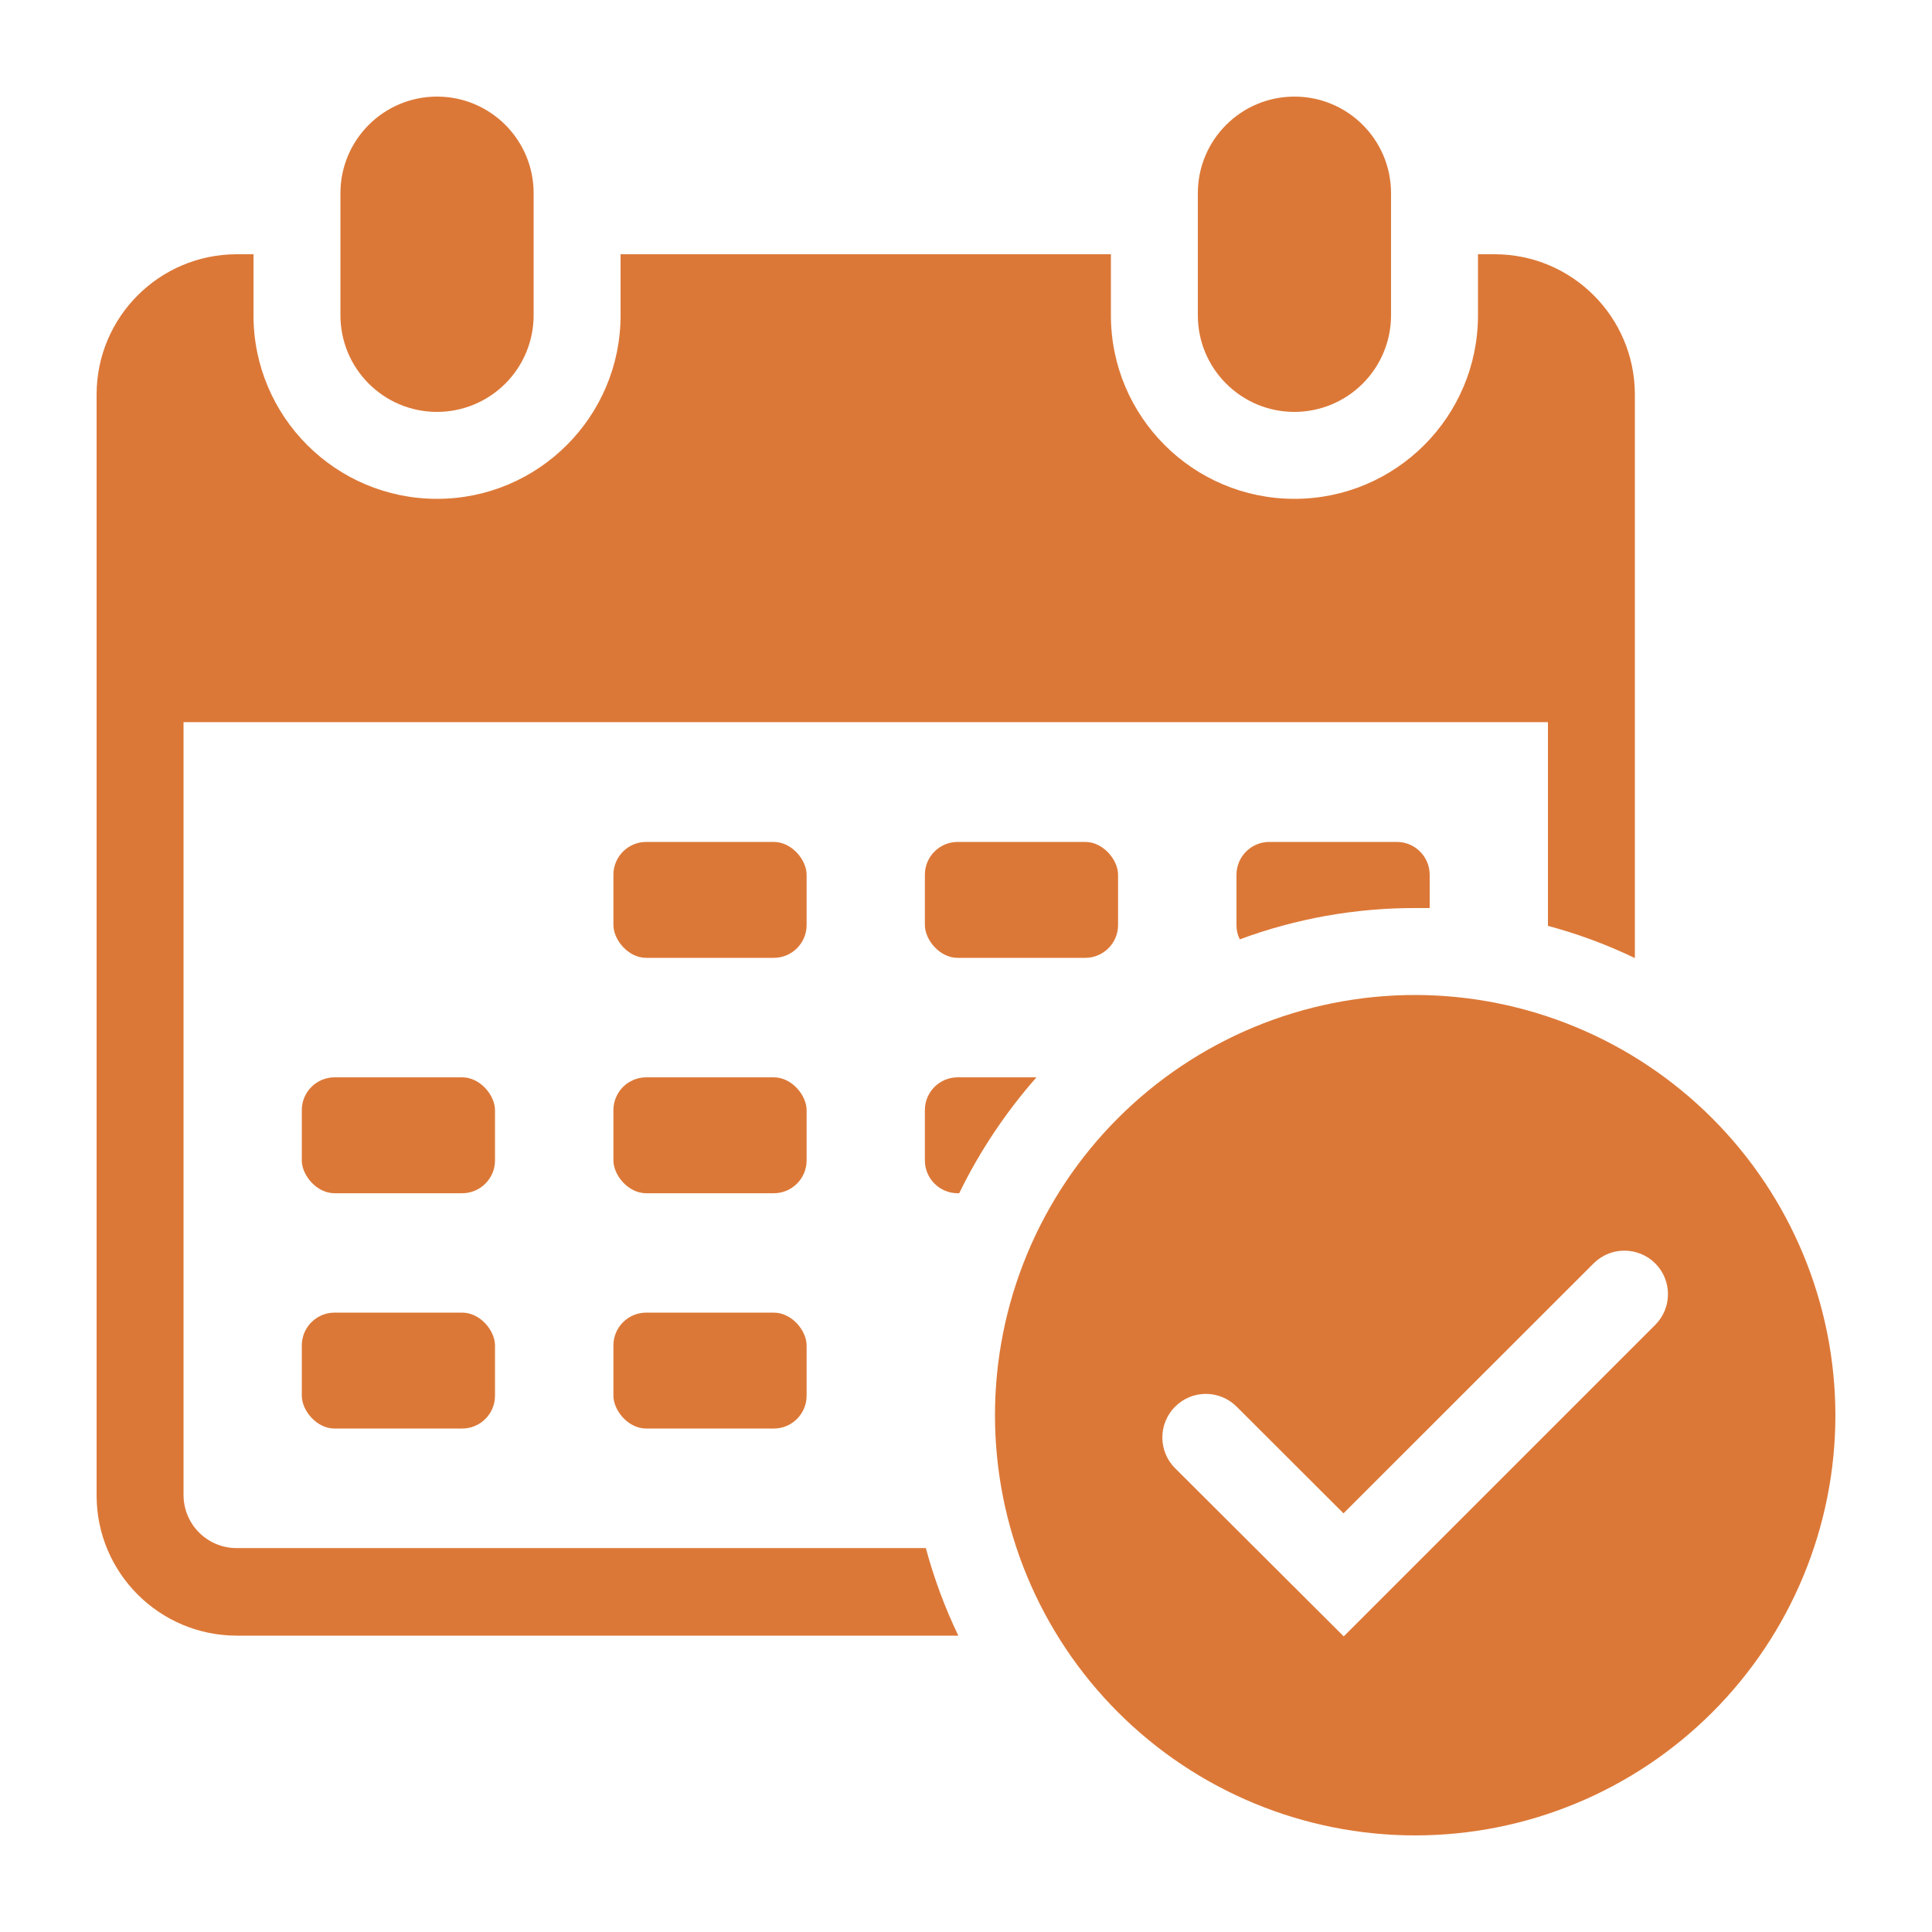
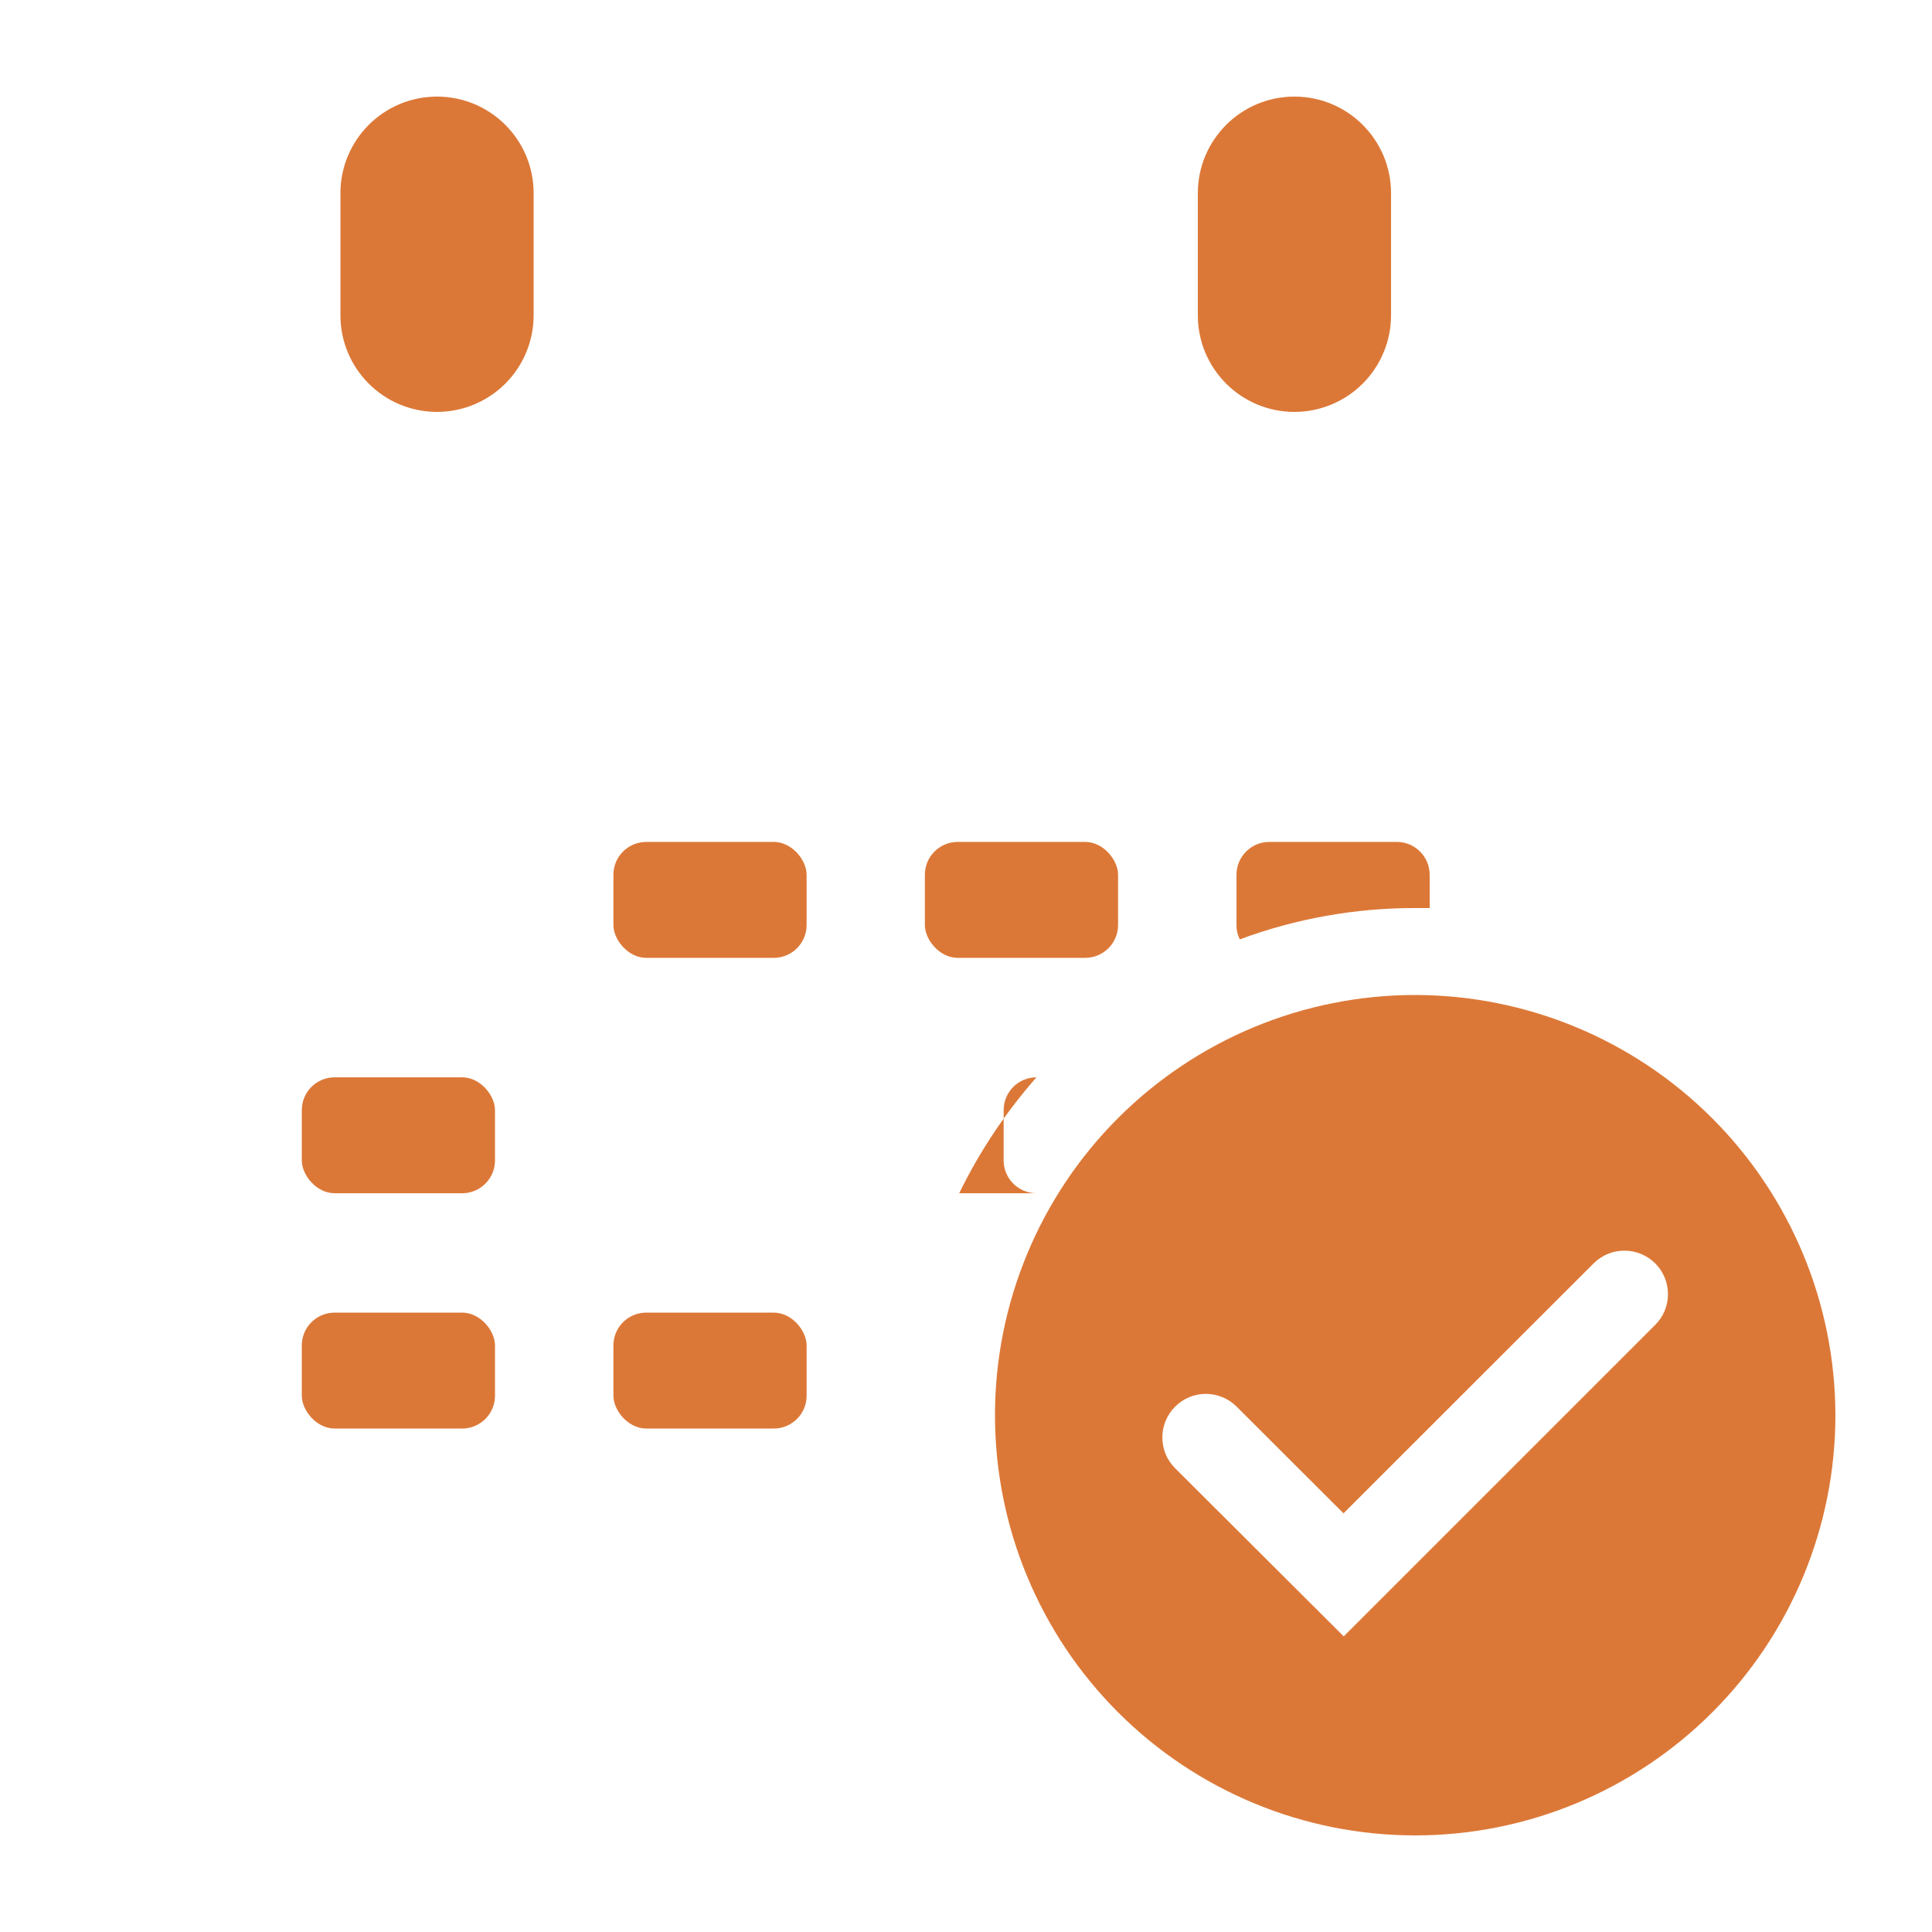
<svg xmlns="http://www.w3.org/2000/svg" width="100pt" height="100pt" version="1.1" viewBox="0 0 100 100">
  <g fill="#dc7837">
    <path d="m33.449 67.941h6.602c0.938 0 1.699 0.938 1.699 1.699v2.602c0 0.938-0.762 1.699-1.699 1.699h-6.602c-0.938 0-1.699-0.938-1.699-1.699v-2.602c0-0.938 0.762-1.699 1.699-1.699z" />
-     <path d="m33.449 55.762h6.602c0.938 0 1.699 0.938 1.699 1.699v2.602c0 0.938-0.762 1.699-1.699 1.699h-6.602c-0.938 0-1.699-0.938-1.699-1.699v-2.602c0-0.938 0.762-1.699 1.699-1.699z" />
    <path d="m17.32 67.941h6.602c0.938 0 1.699 0.938 1.699 1.699v2.602c0 0.938-0.762 1.699-1.699 1.699h-6.602c-0.938 0-1.699-0.938-1.699-1.699v-2.602c0-0.938 0.762-1.699 1.699-1.699z" />
    <path d="m17.32 55.762h6.602c0.938 0 1.699 0.938 1.699 1.699v2.602c0 0.938-0.762 1.699-1.699 1.699h-6.602c-0.938 0-1.699-0.938-1.699-1.699v-2.602c0-0.938 0.762-1.699 1.699-1.699z" />
    <path d="m33.449 43.578h6.602c0.938 0 1.699 0.938 1.699 1.699v2.602c0 0.938-0.762 1.699-1.699 1.699h-6.602c-0.938 0-1.699-0.938-1.699-1.699v-2.602c0-0.938 0.762-1.699 1.699-1.699z" />
    <path d="m49.57 43.578h6.602c0.938 0 1.699 0.938 1.699 1.699v2.602c0 0.938-0.762 1.699-1.699 1.699h-6.602c-0.938 0-1.699-0.938-1.699-1.699v-2.602c0-0.938 0.762-1.699 1.699-1.699z" />
    <path d="m67 21.32c-2.762 0-5-2.238-5-5v-6.32c0-2.762 2.238-5 5-5s5 2.238 5 5v6.32c0 1.324-0.527 2.598-1.465 3.535s-2.211 1.465-3.535 1.465z" />
    <path d="m22.621 21.32c-2.762 0-5-2.238-5-5v-6.32c0-2.762 2.238-5 5-5 2.762 0 5 2.238 5 5v6.32c0 1.324-0.527 2.598-1.465 3.535s-2.211 1.465-3.535 1.465z" />
-     <path d="m47.922 80.129h-35.672c-1.52 0-2.75-1.23-2.75-2.75v-40h70.621v10.543c1.547 0.414 3.055 0.973 4.5 1.668v-29.18c-0.008-4-3.25-7.246-7.25-7.25h-0.871v3.16c0 5.246-4.254 9.5-9.5 9.5s-9.5-4.254-9.5-9.5v-3.16h-25.379v3.16c0 5.246-4.254 9.5-9.5 9.5s-9.5-4.254-9.5-9.5v-3.16h-0.871c-4 0.004-7.246 3.25-7.25 7.25v57c0.004 4 3.25 7.246 7.25 7.25h37.352c-0.699-1.457-1.262-2.973-1.68-4.531z" />
    <path d="m73.25 47h0.75v-1.719c0-0.941-0.762-1.703-1.699-1.703h-6.602c-0.938 0-1.699 0.762-1.699 1.703v2.602-0.004c-0.004 0.258 0.055 0.512 0.172 0.742 2.906-1.078 5.981-1.625 9.078-1.621z" />
-     <path d="m49.57 61.762h0.078c1.059-2.172 2.406-4.191 4-6h-4.078c-0.938 0-1.699 0.758-1.699 1.699v2.602-0.004c0 0.941 0.762 1.703 1.699 1.703z" />
+     <path d="m49.57 61.762h0.078c1.059-2.172 2.406-4.191 4-6c-0.938 0-1.699 0.758-1.699 1.699v2.602-0.004c0 0.941 0.762 1.703 1.699 1.703z" />
    <path d="m73.25 51.5c-5.769 0-11.301 2.293-15.379 6.371s-6.371 9.609-6.371 15.379 2.293 11.301 6.371 15.379 9.609 6.371 15.379 6.371 11.301-2.293 15.379-6.371 6.371-9.609 6.371-15.379c-0.008-5.766-2.301-11.293-6.379-15.371s-9.605-6.371-15.371-6.379zm12.422 17.078-16.121 16.121-8.723-8.699c-0.883-0.875-0.887-2.301-0.012-3.184 0.875-0.887 2.301-0.891 3.184-0.016l5.539 5.531 12.949-12.941c0.426-0.422 0.996-0.66 1.594-0.656 0.598 0 1.172 0.238 1.594 0.66 0.879 0.883 0.875 2.309-0.004 3.184z" />
  </g>
</svg>